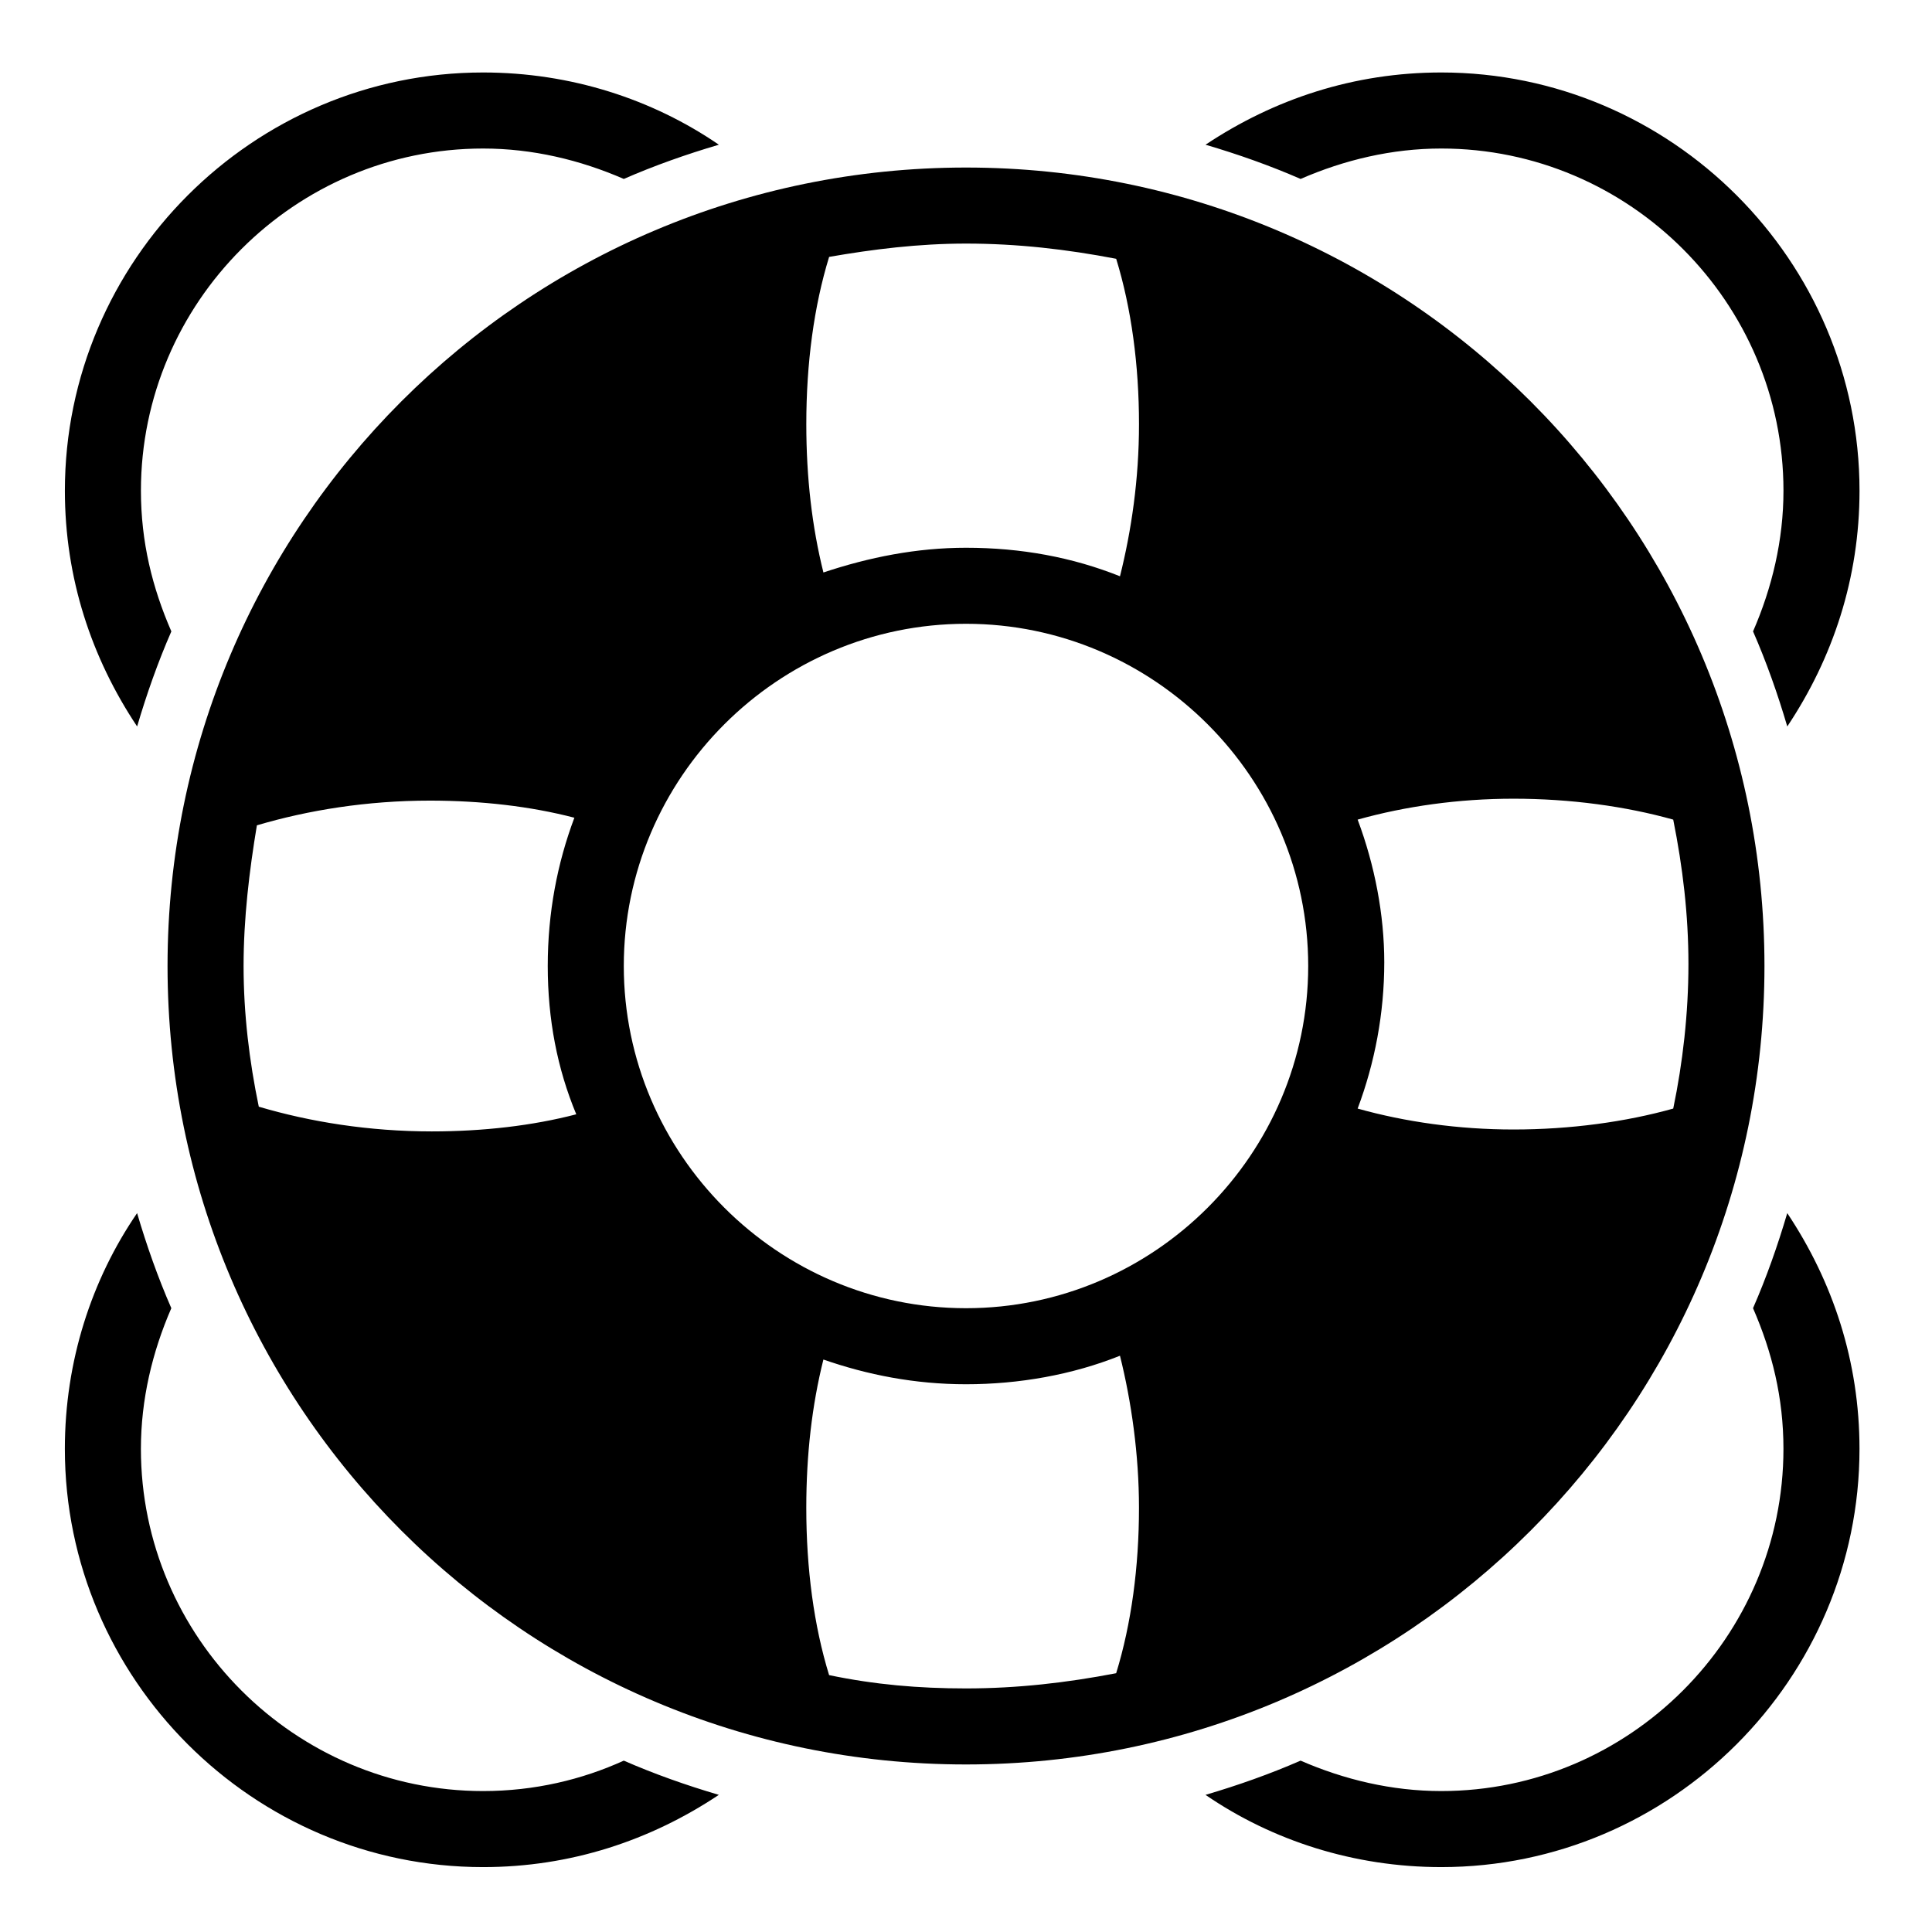
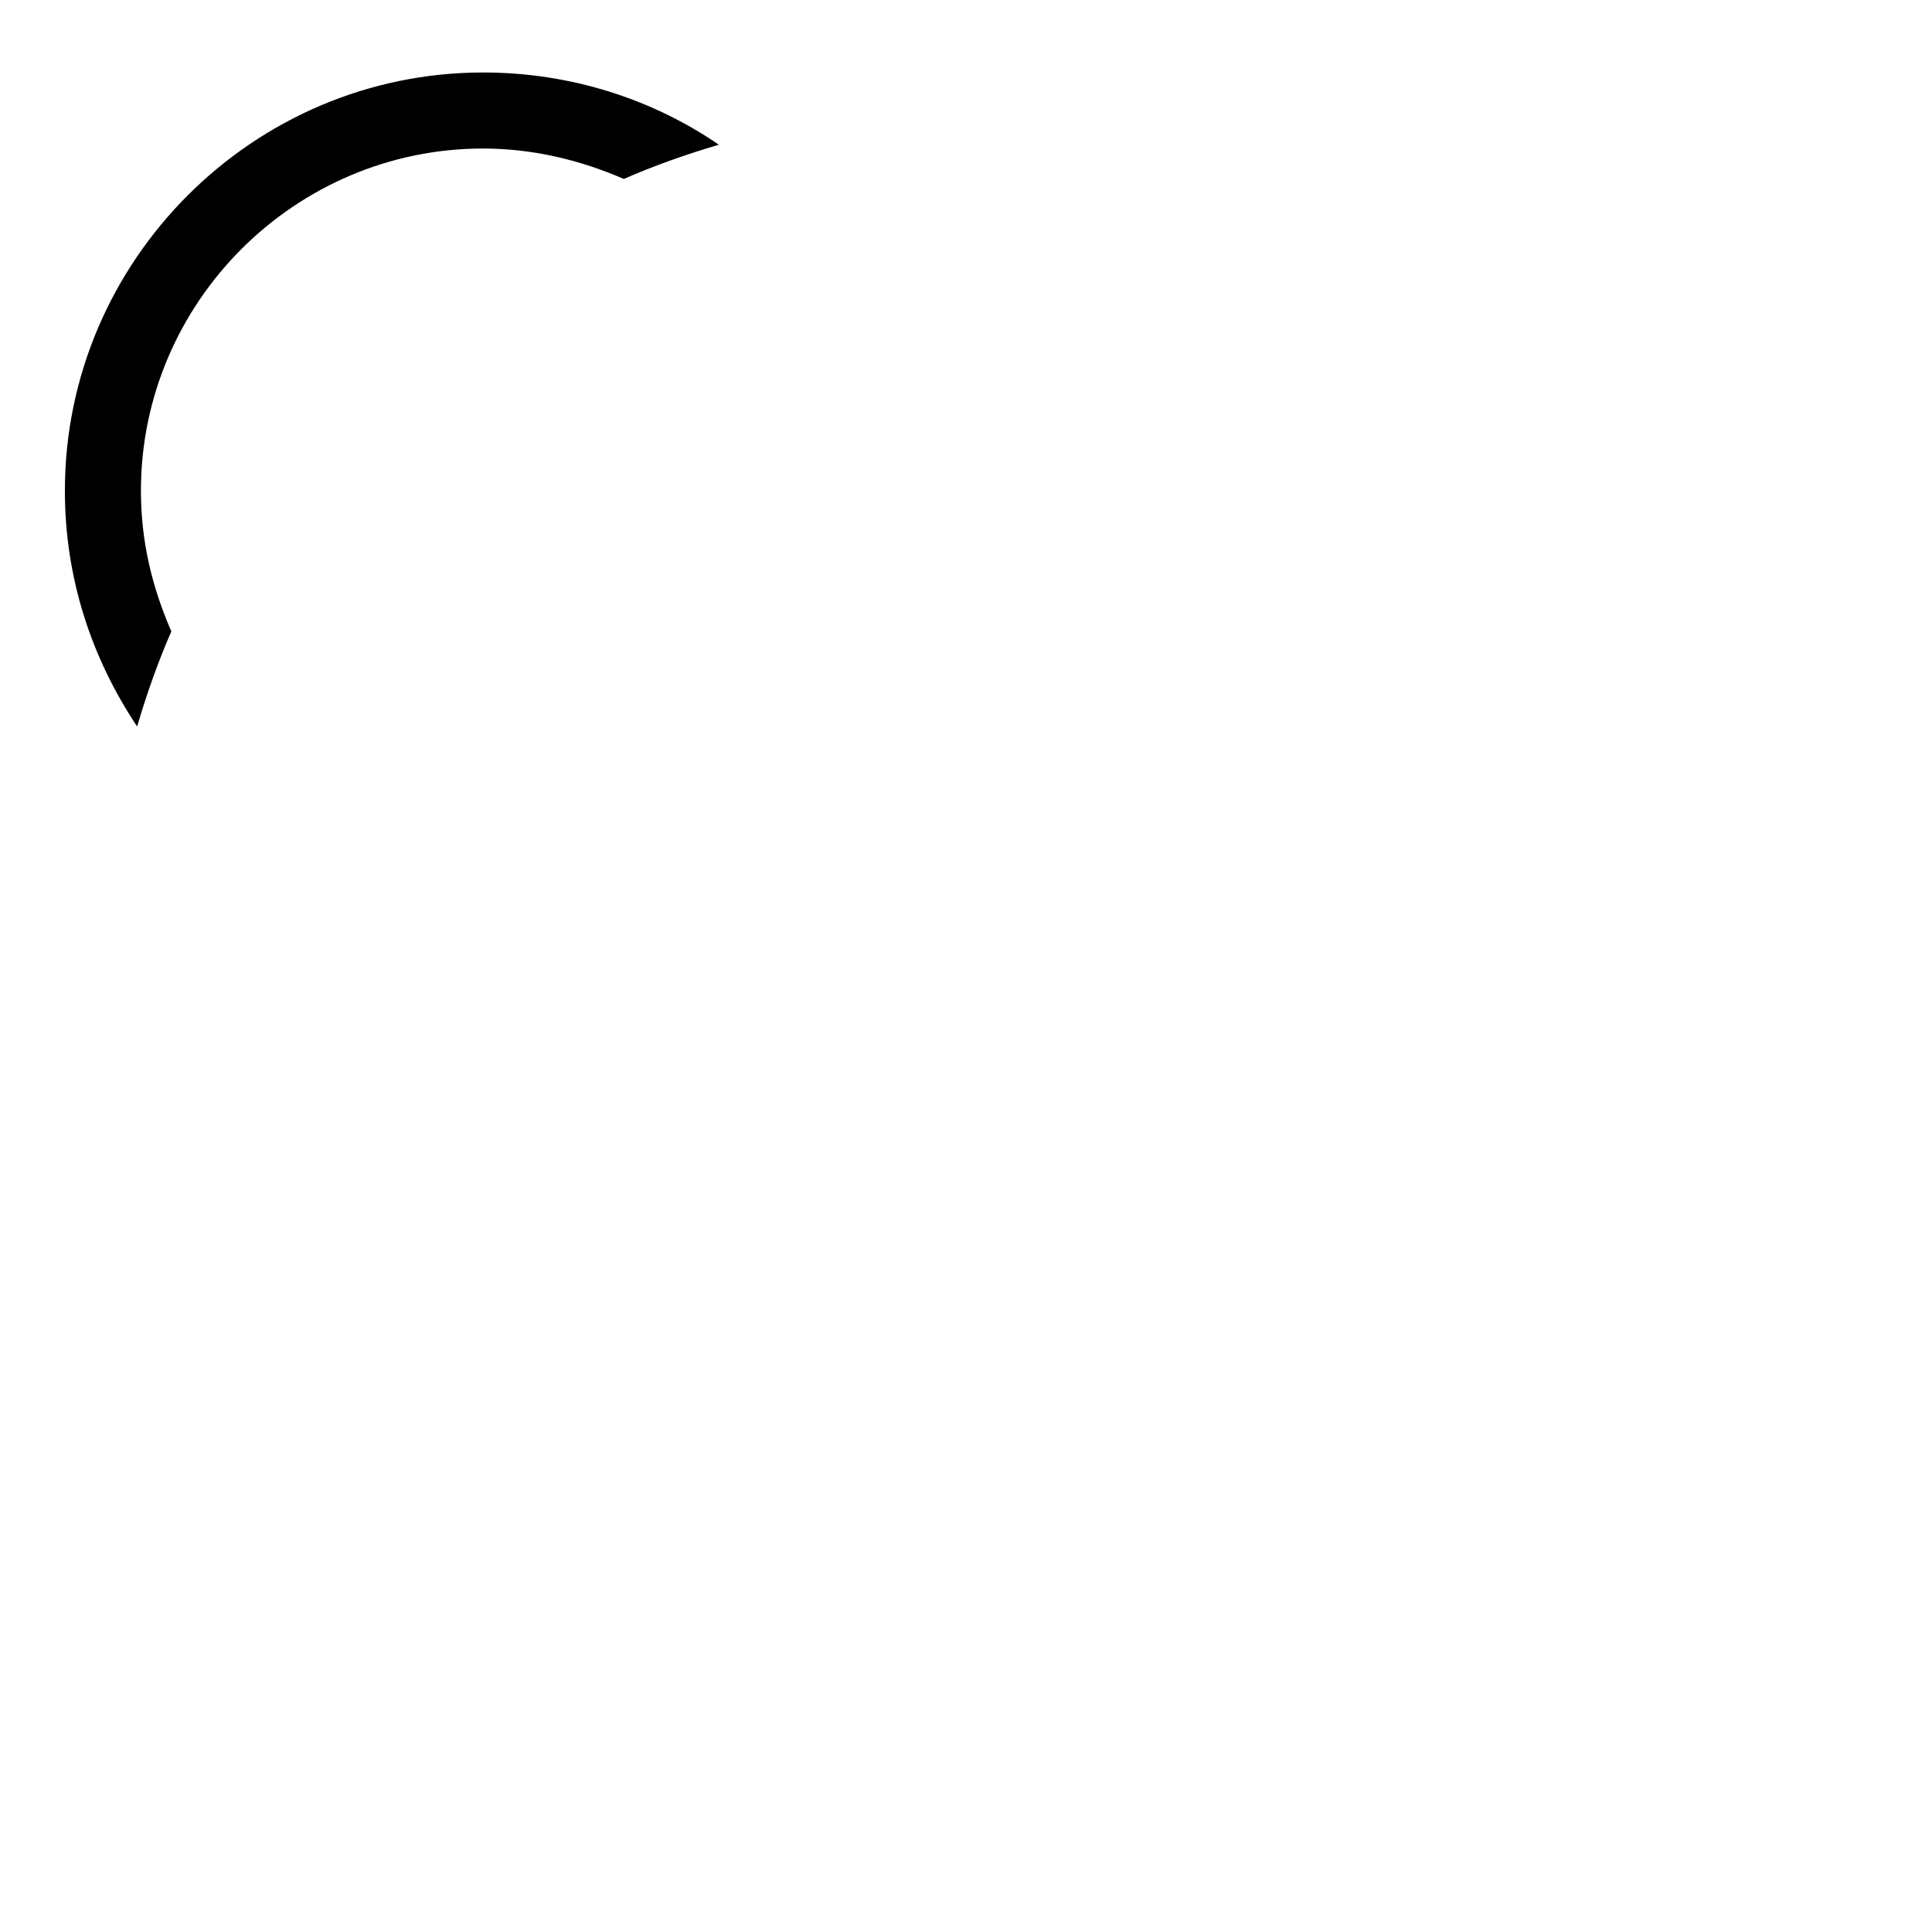
<svg xmlns="http://www.w3.org/2000/svg" fill="#000000" width="800px" height="800px" version="1.1" viewBox="144 144 512 512">
  <g>
-     <path d="m611.6 400c0-116.88-94.715-211.6-211.6-211.6-116.88 0-211.6 94.715-211.6 211.6 0 116.88 94.715 211.6 211.6 211.6 116.89-0.004 211.6-94.719 211.6-211.6zm-107.81-38.793c12.594-3.527 26.703-5.543 41.312-5.543 15.113 0 29.727 2.016 42.32 5.543 2.519 12.594 4.031 25.191 4.031 38.289s-1.512 26.199-4.031 38.289c-12.594 3.527-27.207 5.543-42.32 5.543-14.609 0-28.719-2.016-41.312-5.543 4.535-12.09 7.055-25.191 7.055-38.793-0.004-12.598-2.523-25.695-7.055-37.785zm-103.79 129.48c-49.879 0-90.688-40.809-90.688-90.688s40.809-90.688 90.688-90.688 90.688 40.809 90.688 90.688c-0.004 49.879-40.812 90.688-90.688 90.688zm-191.45-90.684c0-12.594 1.512-25.191 3.527-37.281 13.602-4.031 29.223-6.551 45.848-6.551 13.602 0 26.703 1.512 38.289 4.535-4.535 12.09-7.055 25.191-7.055 39.297s2.519 27.207 7.559 39.297c-11.586 3.023-24.688 4.535-38.289 4.535-16.625 0-32.242-2.519-45.848-6.551-2.519-12.094-4.031-24.688-4.031-37.281zm231.25-187.42c4.031 13.098 6.047 28.215 6.047 43.832 0 14.609-2.016 28.215-5.039 40.305-12.594-5.039-26.199-7.559-40.809-7.559-13.098 0-25.695 2.519-37.785 6.551-3.023-12.09-4.535-25.191-4.535-39.297 0-16.121 2.016-31.234 6.047-44.336 11.586-2.016 23.68-3.527 36.273-3.527 13.602 0 26.699 1.512 39.801 4.031zm-76.078 375.34c-4.031-13.098-6.047-28.215-6.047-44.336 0-14.105 1.512-27.207 4.535-39.297 11.586 4.031 24.184 6.551 37.785 6.551 14.105 0 28.215-2.519 40.809-7.559 3.023 12.09 5.039 26.199 5.039 40.305 0 15.617-2.016 30.73-6.047 43.832-13.098 2.519-26.199 4.031-39.801 4.031-12.594 0-24.18-1.008-36.273-3.527z" />
-     <path d="m525.95 183.36c49.879 0 90.688 40.809 90.688 90.688 0 13.098-3.023 25.695-8.062 37.281 3.527 8.062 6.551 16.625 9.07 25.191 12.09-18.137 19.145-39.297 19.145-62.473 0-60.961-49.879-110.84-110.84-110.84-23.176 0-44.336 7.055-62.473 19.145 8.566 2.519 17.129 5.543 25.191 9.07 11.59-5.039 24.184-8.062 37.281-8.062z" />
    <path d="m189.41 311.33c-5.039-11.586-8.062-23.68-8.062-37.281 0-49.879 40.809-90.688 90.688-90.688 13.098 0 25.695 3.023 37.281 8.062 8.062-3.527 16.625-6.551 25.191-9.07-17.633-12.09-39.297-19.145-62.473-19.145-60.961 0-110.84 49.879-110.84 110.84 0 23.176 7.055 44.336 19.145 62.473 2.519-8.566 5.543-17.129 9.07-25.191z" />
-     <path d="m608.57 490.68c5.039 11.586 8.062 23.68 8.062 37.281 0 49.879-40.809 90.688-90.688 90.688-13.098 0-25.695-3.023-37.281-8.062-8.062 3.527-16.625 6.551-25.191 9.07 17.633 12.09 39.297 19.145 62.473 19.145 60.961 0 110.84-49.879 110.84-110.84 0-23.176-7.055-44.336-19.145-62.473-2.519 8.566-5.543 17.133-9.07 25.191z" />
-     <path d="m272.03 618.65c-49.879 0-90.688-40.809-90.688-90.688 0-13.098 3.023-25.695 8.062-37.281-3.527-8.062-6.551-16.625-9.07-25.191-12.09 17.633-19.145 39.297-19.145 62.473 0 60.961 49.879 110.84 110.84 110.84 23.176 0 44.336-7.055 62.473-19.145-8.566-2.519-17.129-5.543-25.191-9.07-11.082 5.039-23.68 8.062-37.281 8.062z" />
  </g>
</svg>